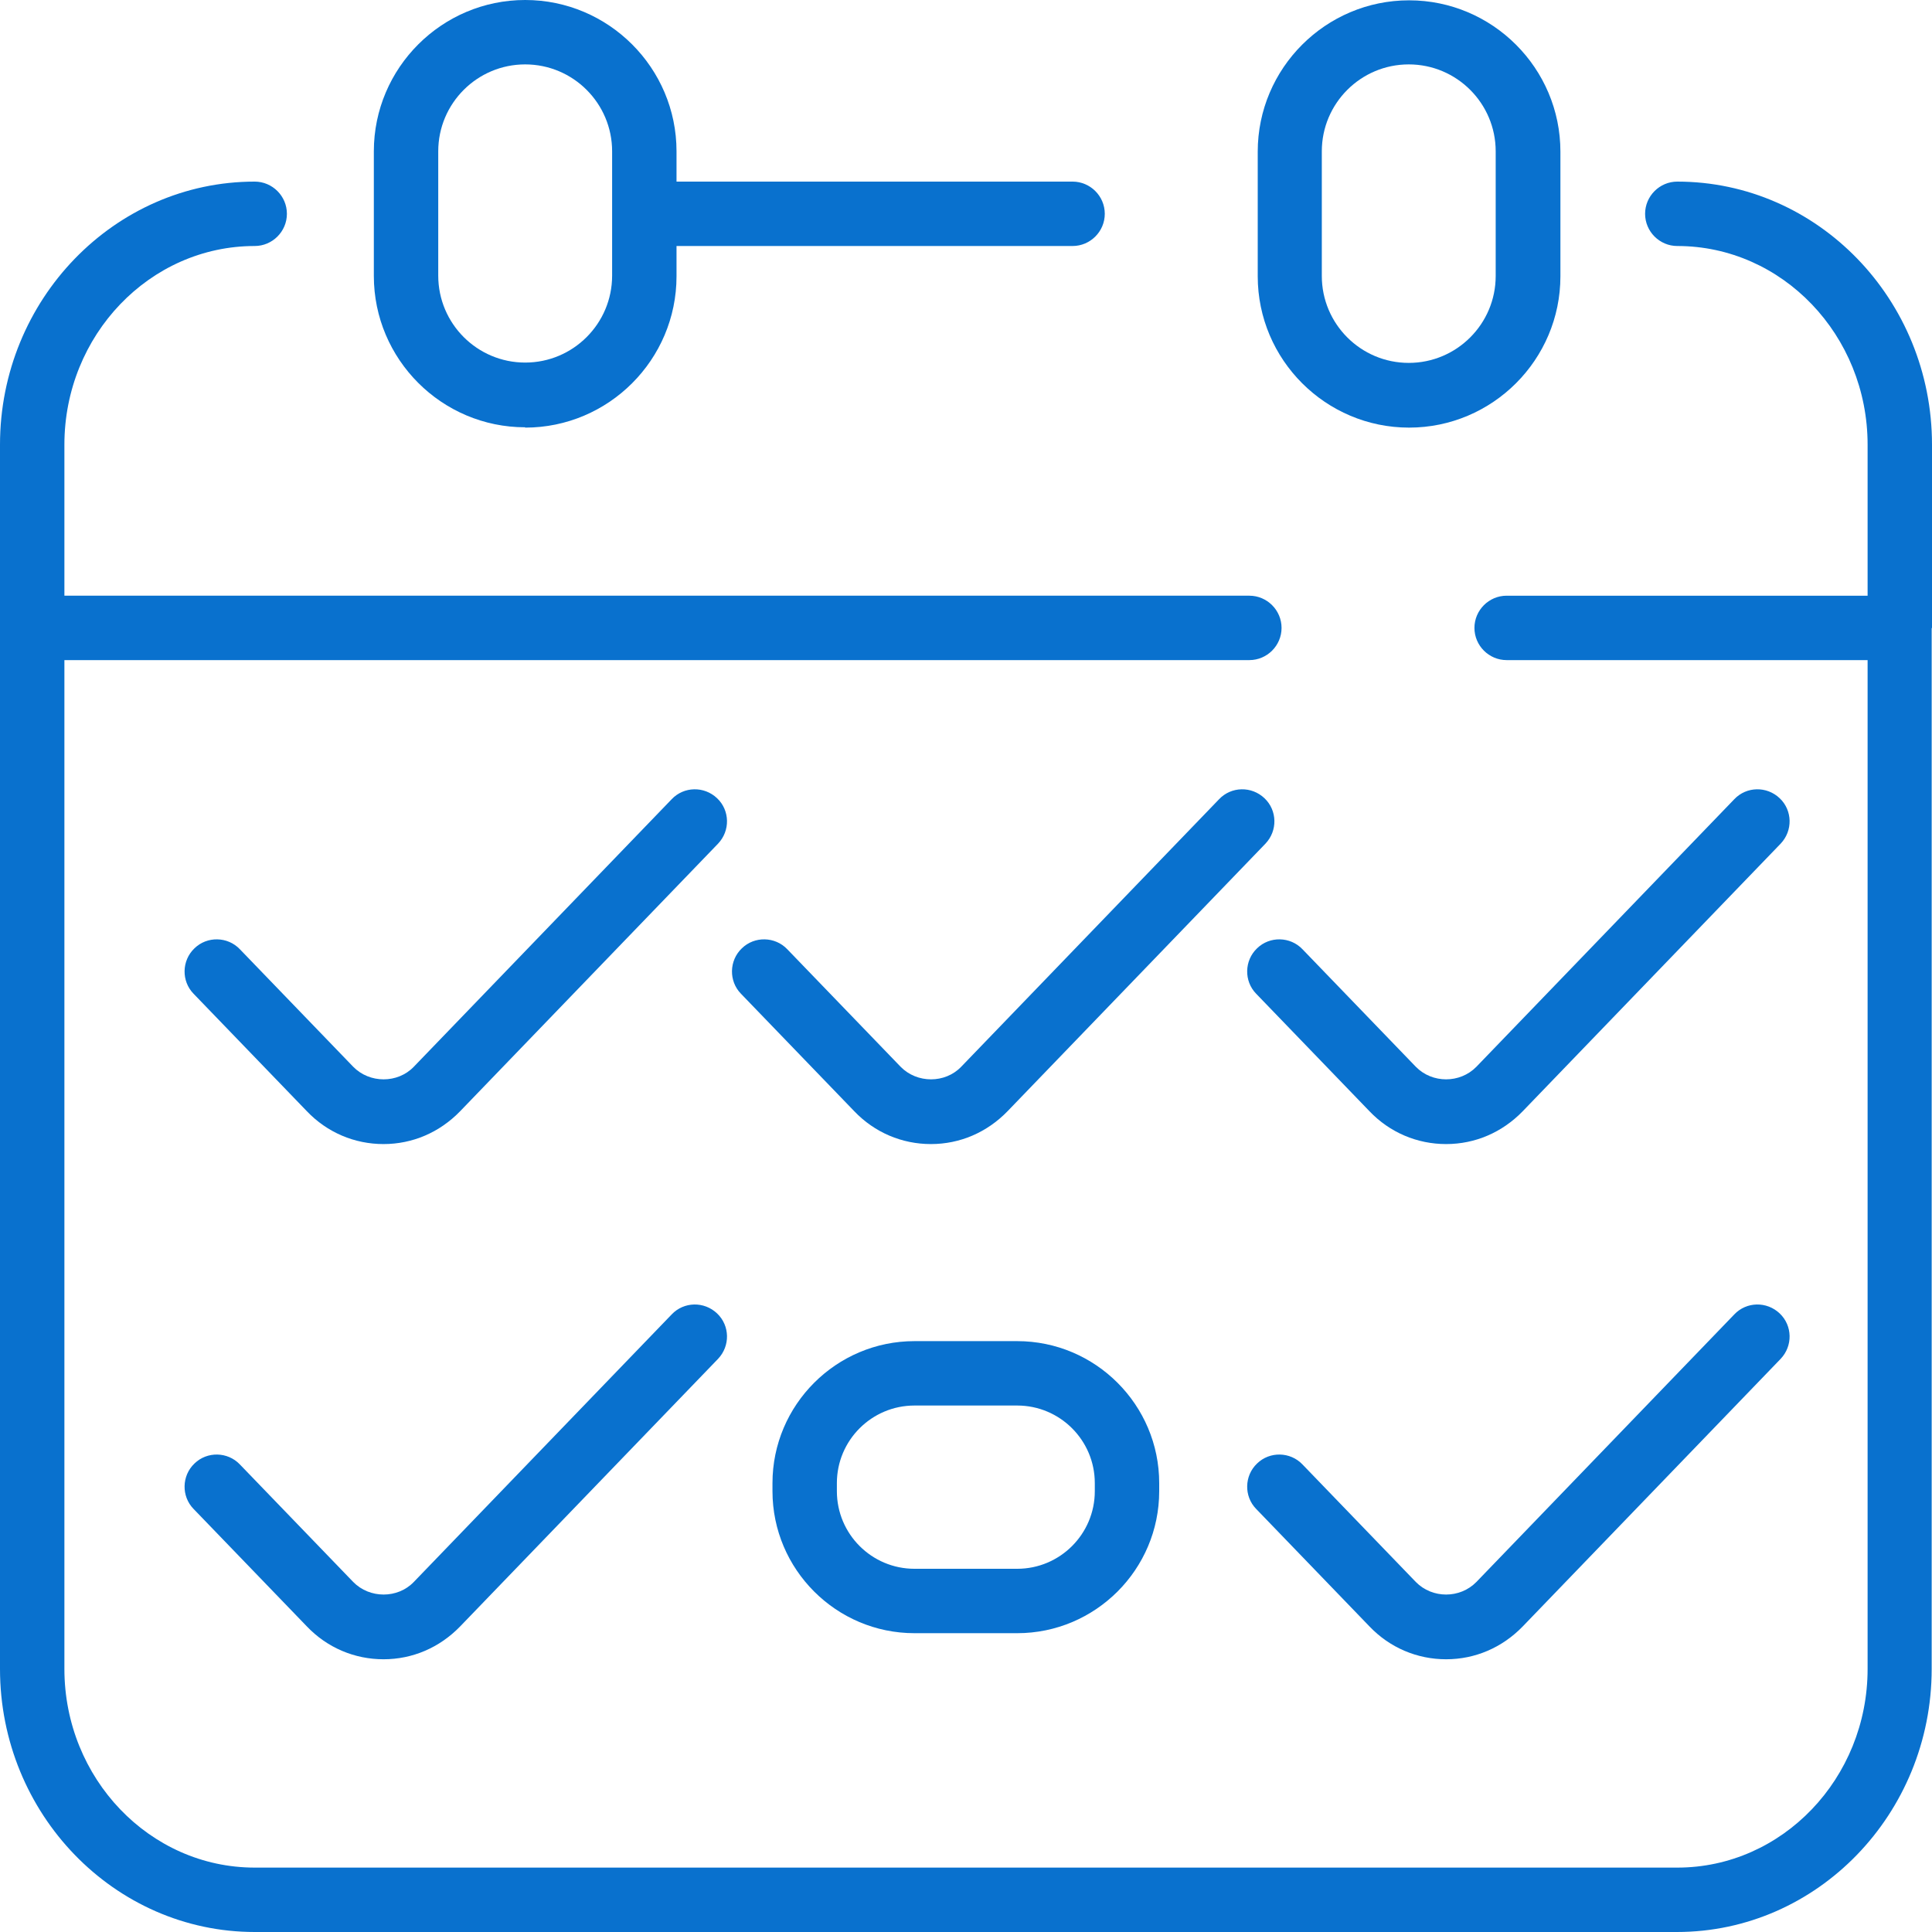
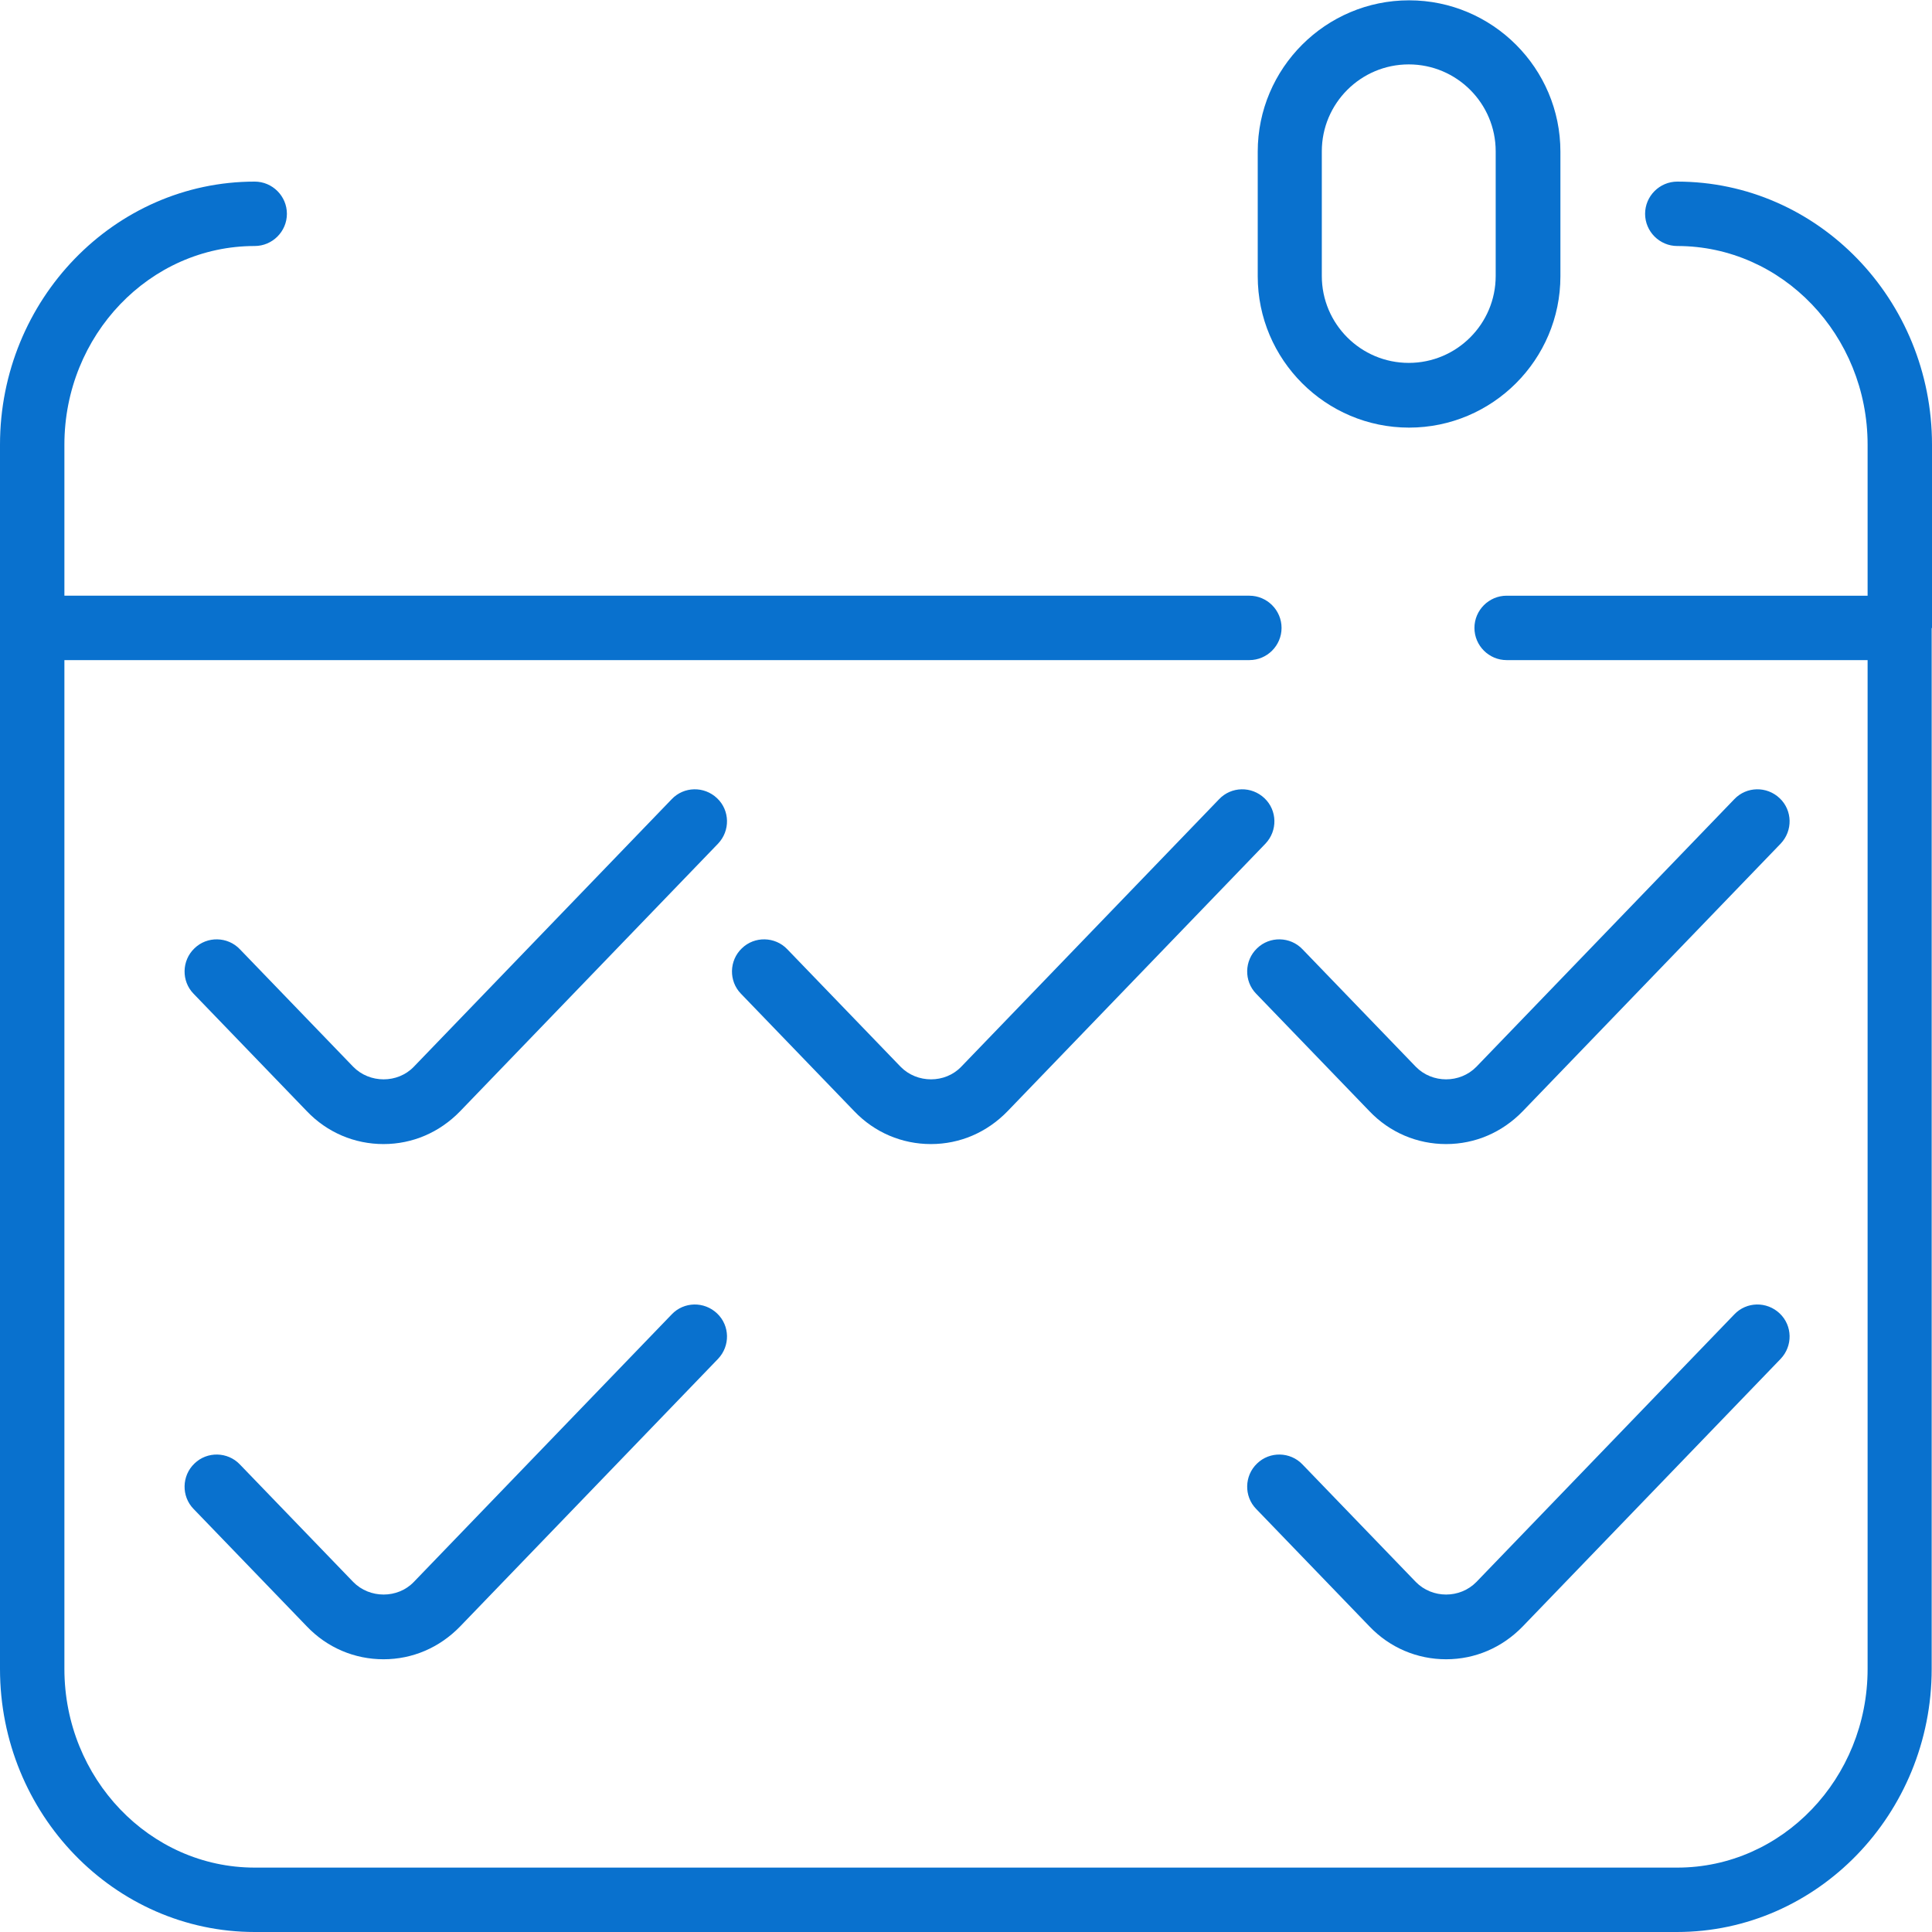
<svg xmlns="http://www.w3.org/2000/svg" id="41-3" version="1.1" viewBox="0 0 60 60">
-   <path d="M16.31,13.28c2.59,0,4.7-2.11,4.7-4.7v-.94h12.3c.55,0,1-.45,1-1s-.45-1-1-1h-12.3v-.94c0-2.59-2.11-4.7-4.7-4.7s-4.7,2.11-4.7,4.7v3.87c0,2.59,2.11,4.7,4.7,4.7ZM13.61,4.7c0-1.49,1.21-2.7,2.7-2.7s2.7,1.21,2.7,2.7v1.93s0,0,0,0,0,0,0,0v1.93c0,1.49-1.21,2.7-2.7,2.7s-2.7-1.21-2.7-2.7v-3.87Z" style="fill: #0971ce;" />
  <path d="M43.76,13.28c2.59,0,4.7-2.11,4.7-4.7v-3.87c0-2.59-2.11-4.7-4.7-4.7s-4.7,2.11-4.7,4.7v3.87c0,2.59,2.11,4.7,4.7,4.7ZM41.05,4.7c0-1.49,1.21-2.7,2.7-2.7s2.7,1.21,2.7,2.7v3.87c0,1.49-1.21,2.7-2.7,2.7s-2.7-1.21-2.7-2.7v-3.87Z" style="fill: #0971ce;" />
-   <path d="M28.4,41.65c-2.43,0-4.41,1.98-4.41,4.41v.25c0,2.43,1.98,4.41,4.41,4.41h3.19c2.43,0,4.41-1.98,4.41-4.41v-.25c0-2.43-1.98-4.41-4.41-4.41h-3.19ZM34,46.06v.25c0,1.33-1.08,2.41-2.41,2.41h-3.19c-1.33,0-2.41-1.08-2.41-2.41v-.25c0-1.33,1.08-2.41,2.41-2.41h3.19c1.33,0,2.41,1.08,2.41,2.41Z" style="fill: #0971ce;" />
  <path d="M60,19.5s0,0,0,0v-5.69c0-4.51-3.55-8.17-7.91-8.17-.55,0-1,.45-1,1s.45,1,1,1c3.26,0,5.91,2.77,5.91,6.17v4.69h-11.21c-.55,0-1,.45-1,1s.45,1,1,1h11.21v31.33c0,3.4-2.65,6.17-5.91,6.17H7.91c-3.26,0-5.91-2.77-5.91-6.17v-31.33h36.8c.55,0,1-.45,1-1s-.45-1-1-1H2v-4.69c0-3.4,2.65-6.17,5.91-6.17.55,0,1-.45,1-1s-.45-1-1-1C3.55,5.64,0,9.31,0,13.81v38.02C0,56.33,3.55,60,7.91,60h44.17c4.36,0,7.91-3.67,7.91-8.17V19.51s0,0,0,0Z" style="fill: #0971ce;" />
  <path d="M39.27,24.79c-.4-.38-1.03-.37-1.41.03l-8.01,8.31c-.5.52-1.37.52-1.88,0l-3.52-3.65c-.38-.4-1.02-.41-1.41-.03-.4.38-.41,1.02-.03,1.41l3.52,3.65c.63.66,1.48,1.02,2.38,1.02s1.74-.36,2.38-1.02l8.01-8.31c.38-.4.37-1.03-.03-1.41Z" style="fill: #0971ce;" />
  <path d="M20.86,40.82l-8.01,8.31c-.5.52-1.37.52-1.88,0l-3.52-3.65c-.38-.4-1.02-.41-1.41-.03-.4.38-.41,1.02-.03,1.41l3.52,3.65c.63.66,1.48,1.02,2.38,1.02s1.74-.36,2.38-1.02l8.01-8.31c.38-.4.37-1.03-.03-1.41-.4-.38-1.03-.37-1.41.03Z" style="fill: #0971ce;" />
  <path d="M53.86,40.82l-8.01,8.31c-.51.52-1.37.52-1.88,0l-3.52-3.65c-.38-.4-1.02-.41-1.41-.03-.4.38-.41,1.02-.03,1.41l3.52,3.65c.63.66,1.48,1.02,2.38,1.02s1.74-.36,2.38-1.02l8.01-8.31c.38-.4.37-1.03-.03-1.41-.4-.38-1.03-.37-1.41.03Z" style="fill: #0971ce;" />
  <path d="M22.27,24.79c-.4-.38-1.03-.37-1.41.03l-8.01,8.31c-.5.52-1.37.52-1.88,0l-3.52-3.65c-.38-.4-1.02-.41-1.41-.03-.4.38-.41,1.02-.03,1.41l3.52,3.65c.63.66,1.48,1.02,2.38,1.02s1.74-.36,2.38-1.02l8.01-8.31c.38-.4.37-1.03-.03-1.41Z" style="fill: #0971ce;" />
  <path d="M55.27,24.79c-.4-.38-1.03-.37-1.41.03l-8.01,8.31c-.51.52-1.37.52-1.88,0l-3.52-3.65c-.38-.4-1.02-.41-1.41-.03-.4.38-.41,1.02-.03,1.41l3.52,3.65c.63.66,1.48,1.02,2.38,1.02s1.74-.36,2.38-1.02l8.01-8.31c.38-.4.37-1.03-.03-1.41Z" style="fill: #0971ce;" />
</svg>